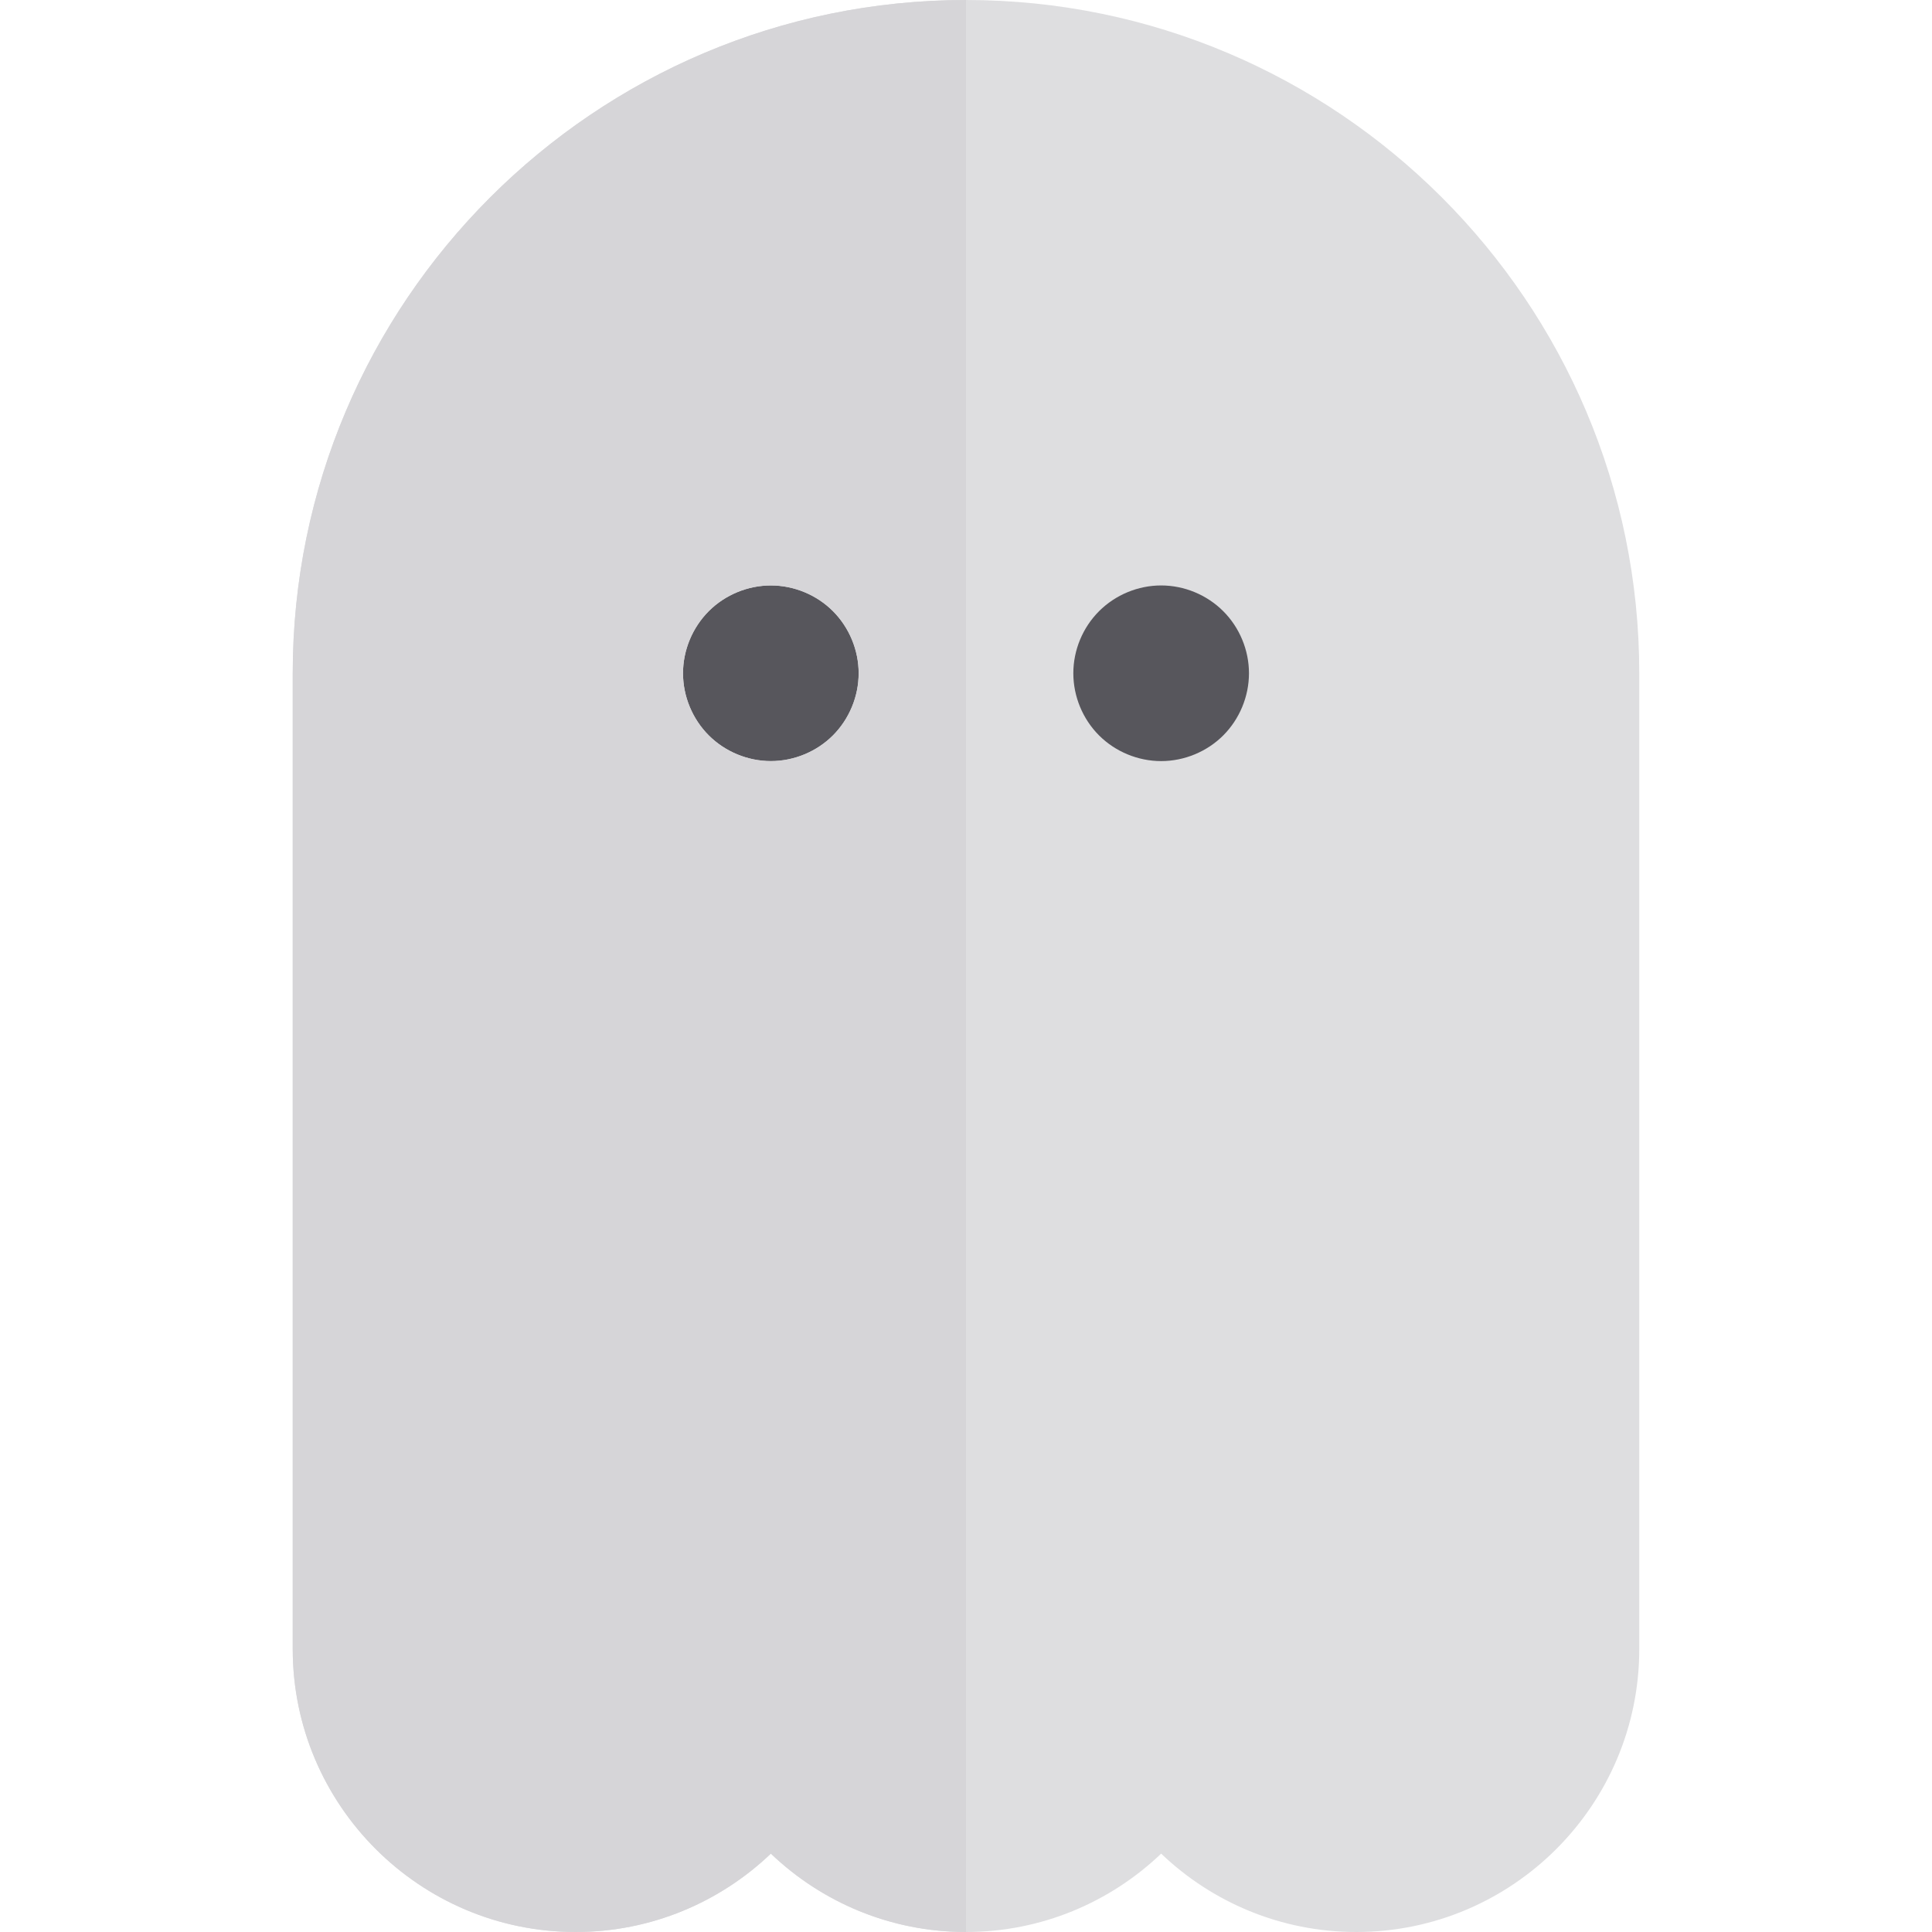
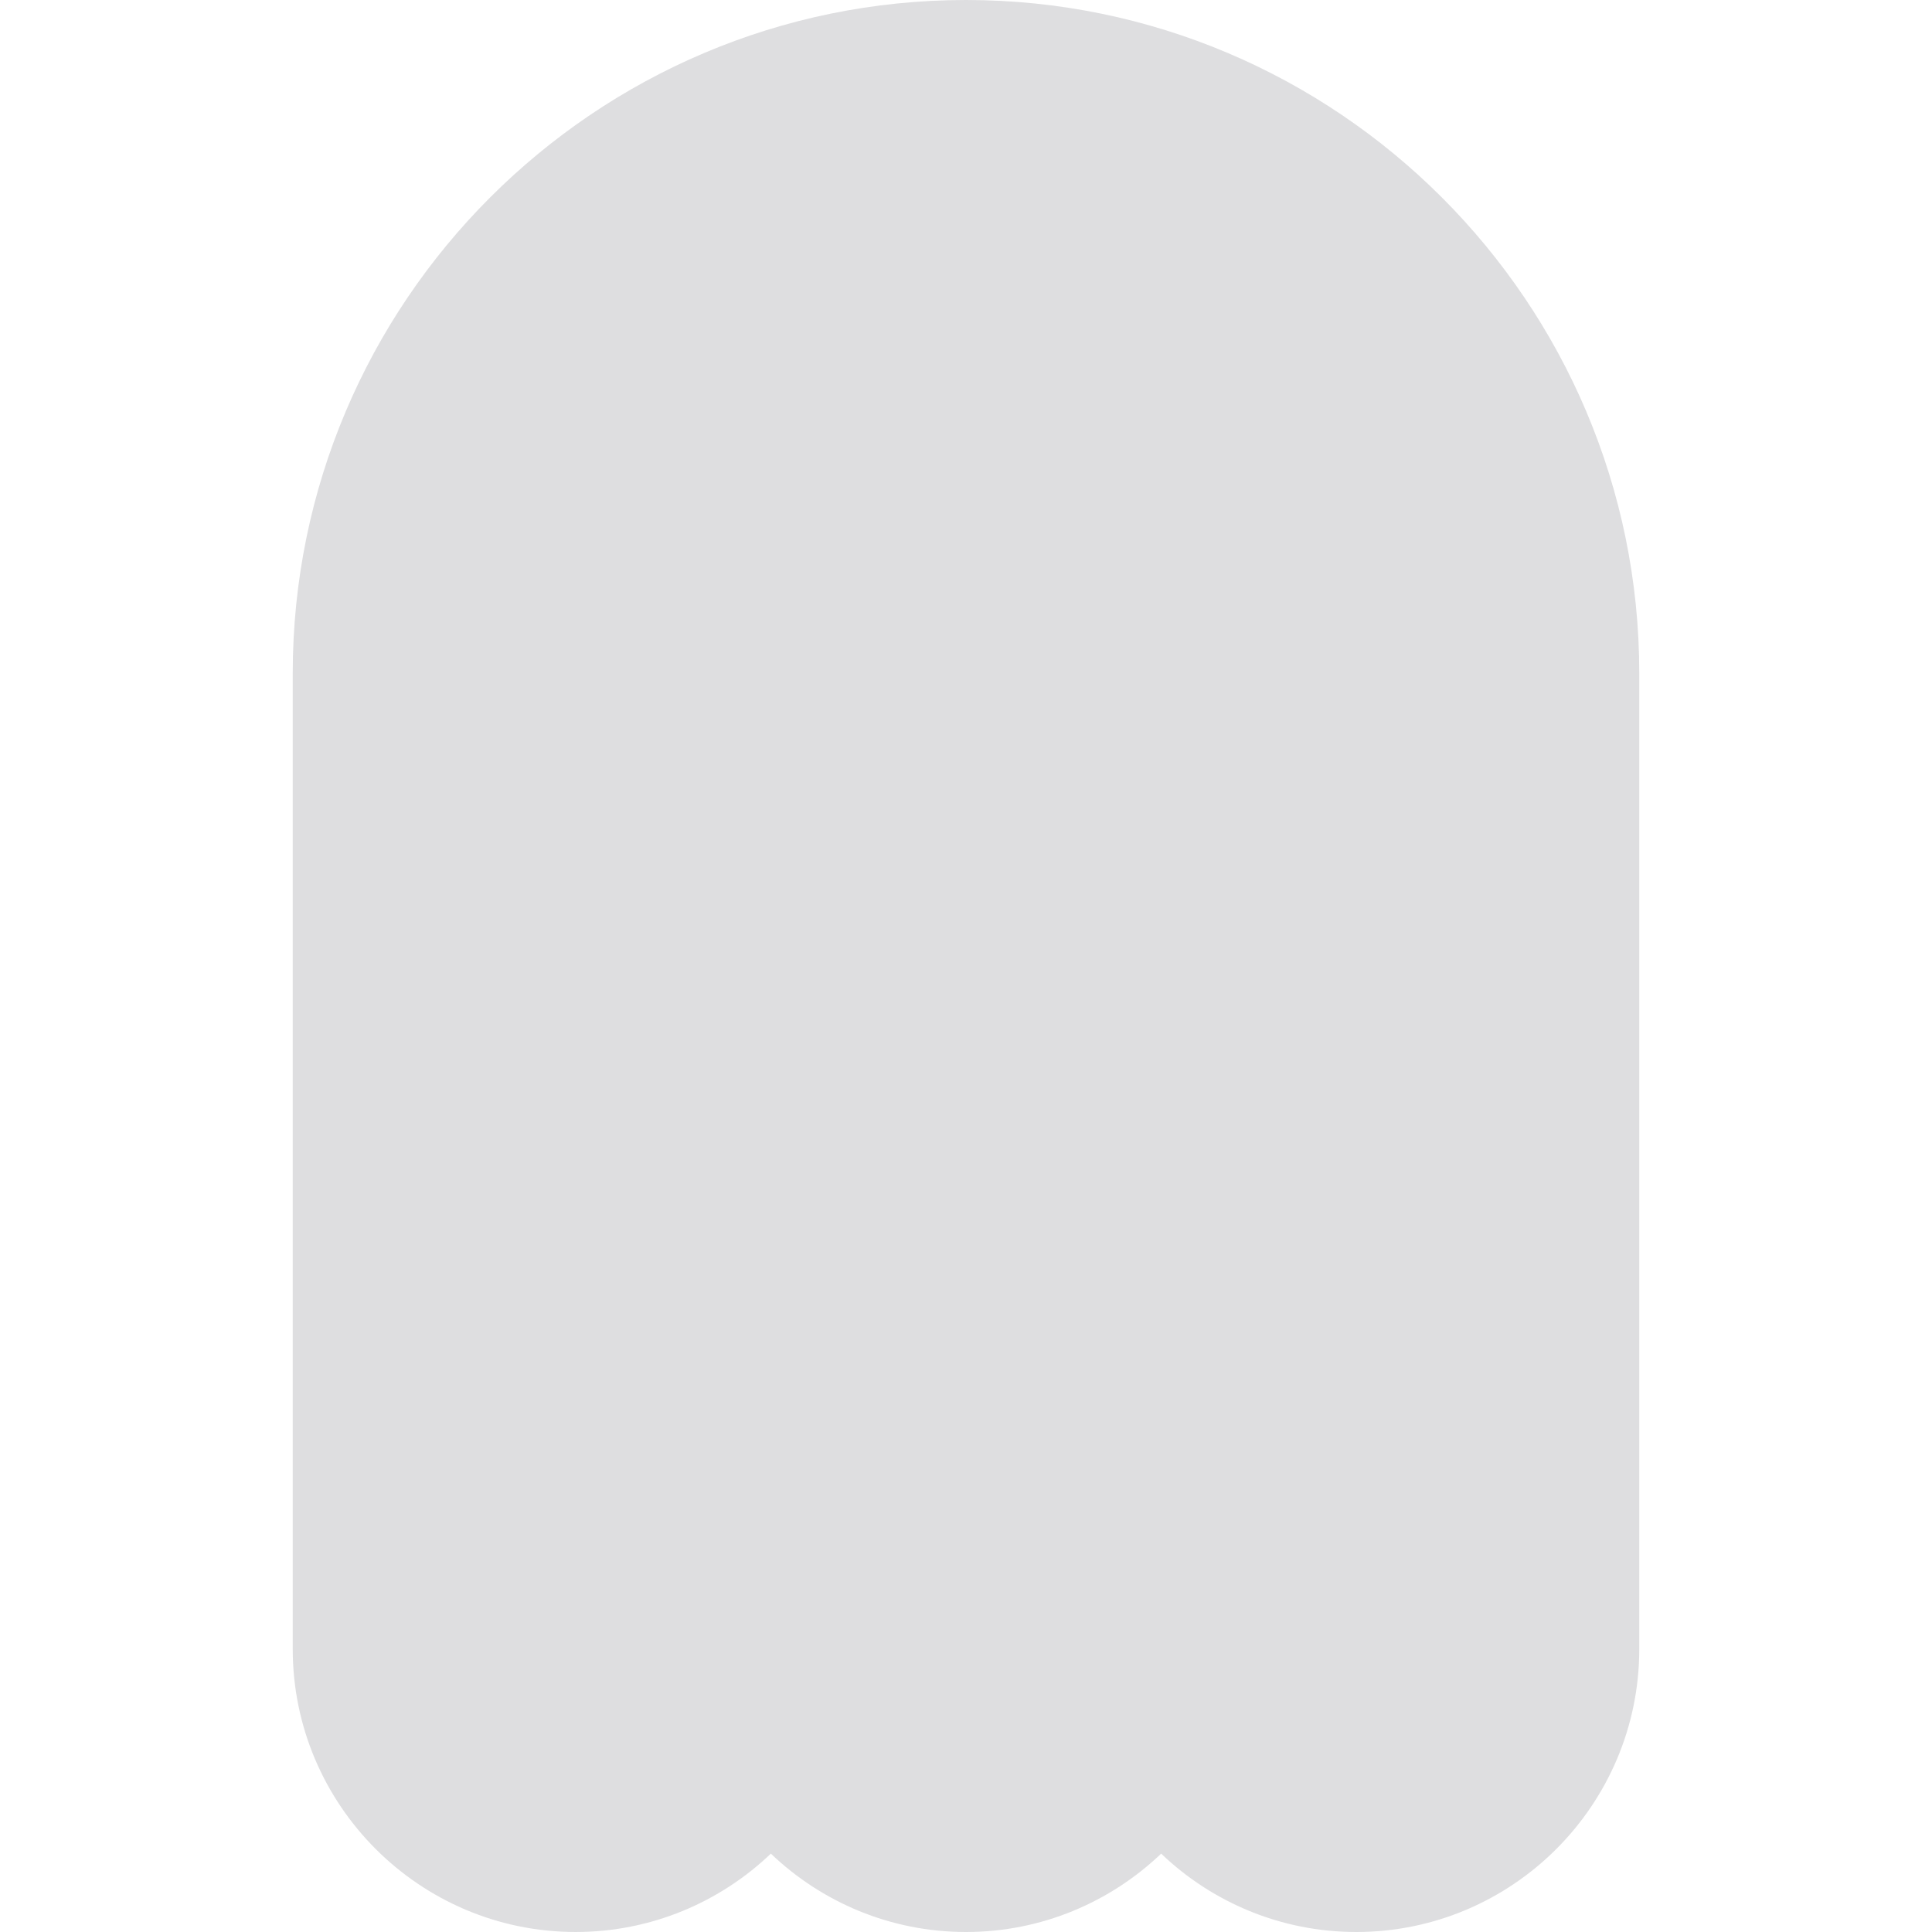
<svg xmlns="http://www.w3.org/2000/svg" height="800px" width="800px" version="1.1" id="Layer_1" viewBox="0 0 512 512" xml:space="preserve">
  <path style="fill:#DEDEE0;" d="M256,0L256,0C157.617,0,77.576,80.041,77.576,178.424v258.586c0,41.349,33.642,74.989,74.991,74.989  c20.038,0,38.25-7.916,51.717-20.764C217.75,504.086,235.961,512,255.998,512H256c20.038,0,38.251-7.916,51.717-20.764  c13.467,12.85,31.68,20.764,51.718,20.764c41.349,0,74.989-33.64,74.989-74.989V178.424C434.424,80.041,354.383,0,256,0z" />
  <g>
-     <path style="fill:#57565C;" d="M307.717,155.15c-6.128,0-12.117,2.482-16.462,6.827c-4.329,4.329-6.811,10.318-6.811,16.446   s2.482,12.133,6.811,16.462c4.329,4.329,10.333,6.811,16.462,6.811s12.133-2.482,16.462-6.811   c4.329-4.344,6.811-10.333,6.811-16.462s-2.482-12.117-6.811-16.446C319.836,157.634,313.845,155.15,307.717,155.15z" />
-     <path style="fill:#57565C;" d="M204.293,155.15c-6.128,0-12.131,2.482-16.46,6.811c-4.329,4.344-6.827,10.333-6.827,16.462   c0,6.128,2.498,12.133,6.827,16.462c4.329,4.329,10.332,6.811,16.46,6.811c6.113,0,12.119-2.482,16.446-6.811   c4.329-4.344,6.811-10.333,6.811-16.462s-2.482-12.117-6.811-16.462C216.41,157.634,210.406,155.15,204.293,155.15z" />
-   </g>
-   <path style="fill:#D6D5D8;" d="M77.576,178.424v258.586c0,41.349,33.642,74.989,74.991,74.989c20.038,0,38.25-7.916,51.717-20.764  C217.75,504.086,235.961,512,255.998,512V0C157.617,0.002,77.576,80.041,77.576,178.424z M220.739,194.884  c-4.329,4.329-10.333,6.811-16.446,6.811c-6.128,0-12.131-2.482-16.46-6.811c-4.329-4.329-6.827-10.333-6.827-16.462  s2.498-12.117,6.827-16.462c4.329-4.329,10.332-6.811,16.46-6.811c6.113,0,12.119,2.482,16.446,6.811  c4.329,4.344,6.811,10.333,6.811,16.462C227.55,184.553,225.067,190.542,220.739,194.884z" />
+     </g>
</svg>